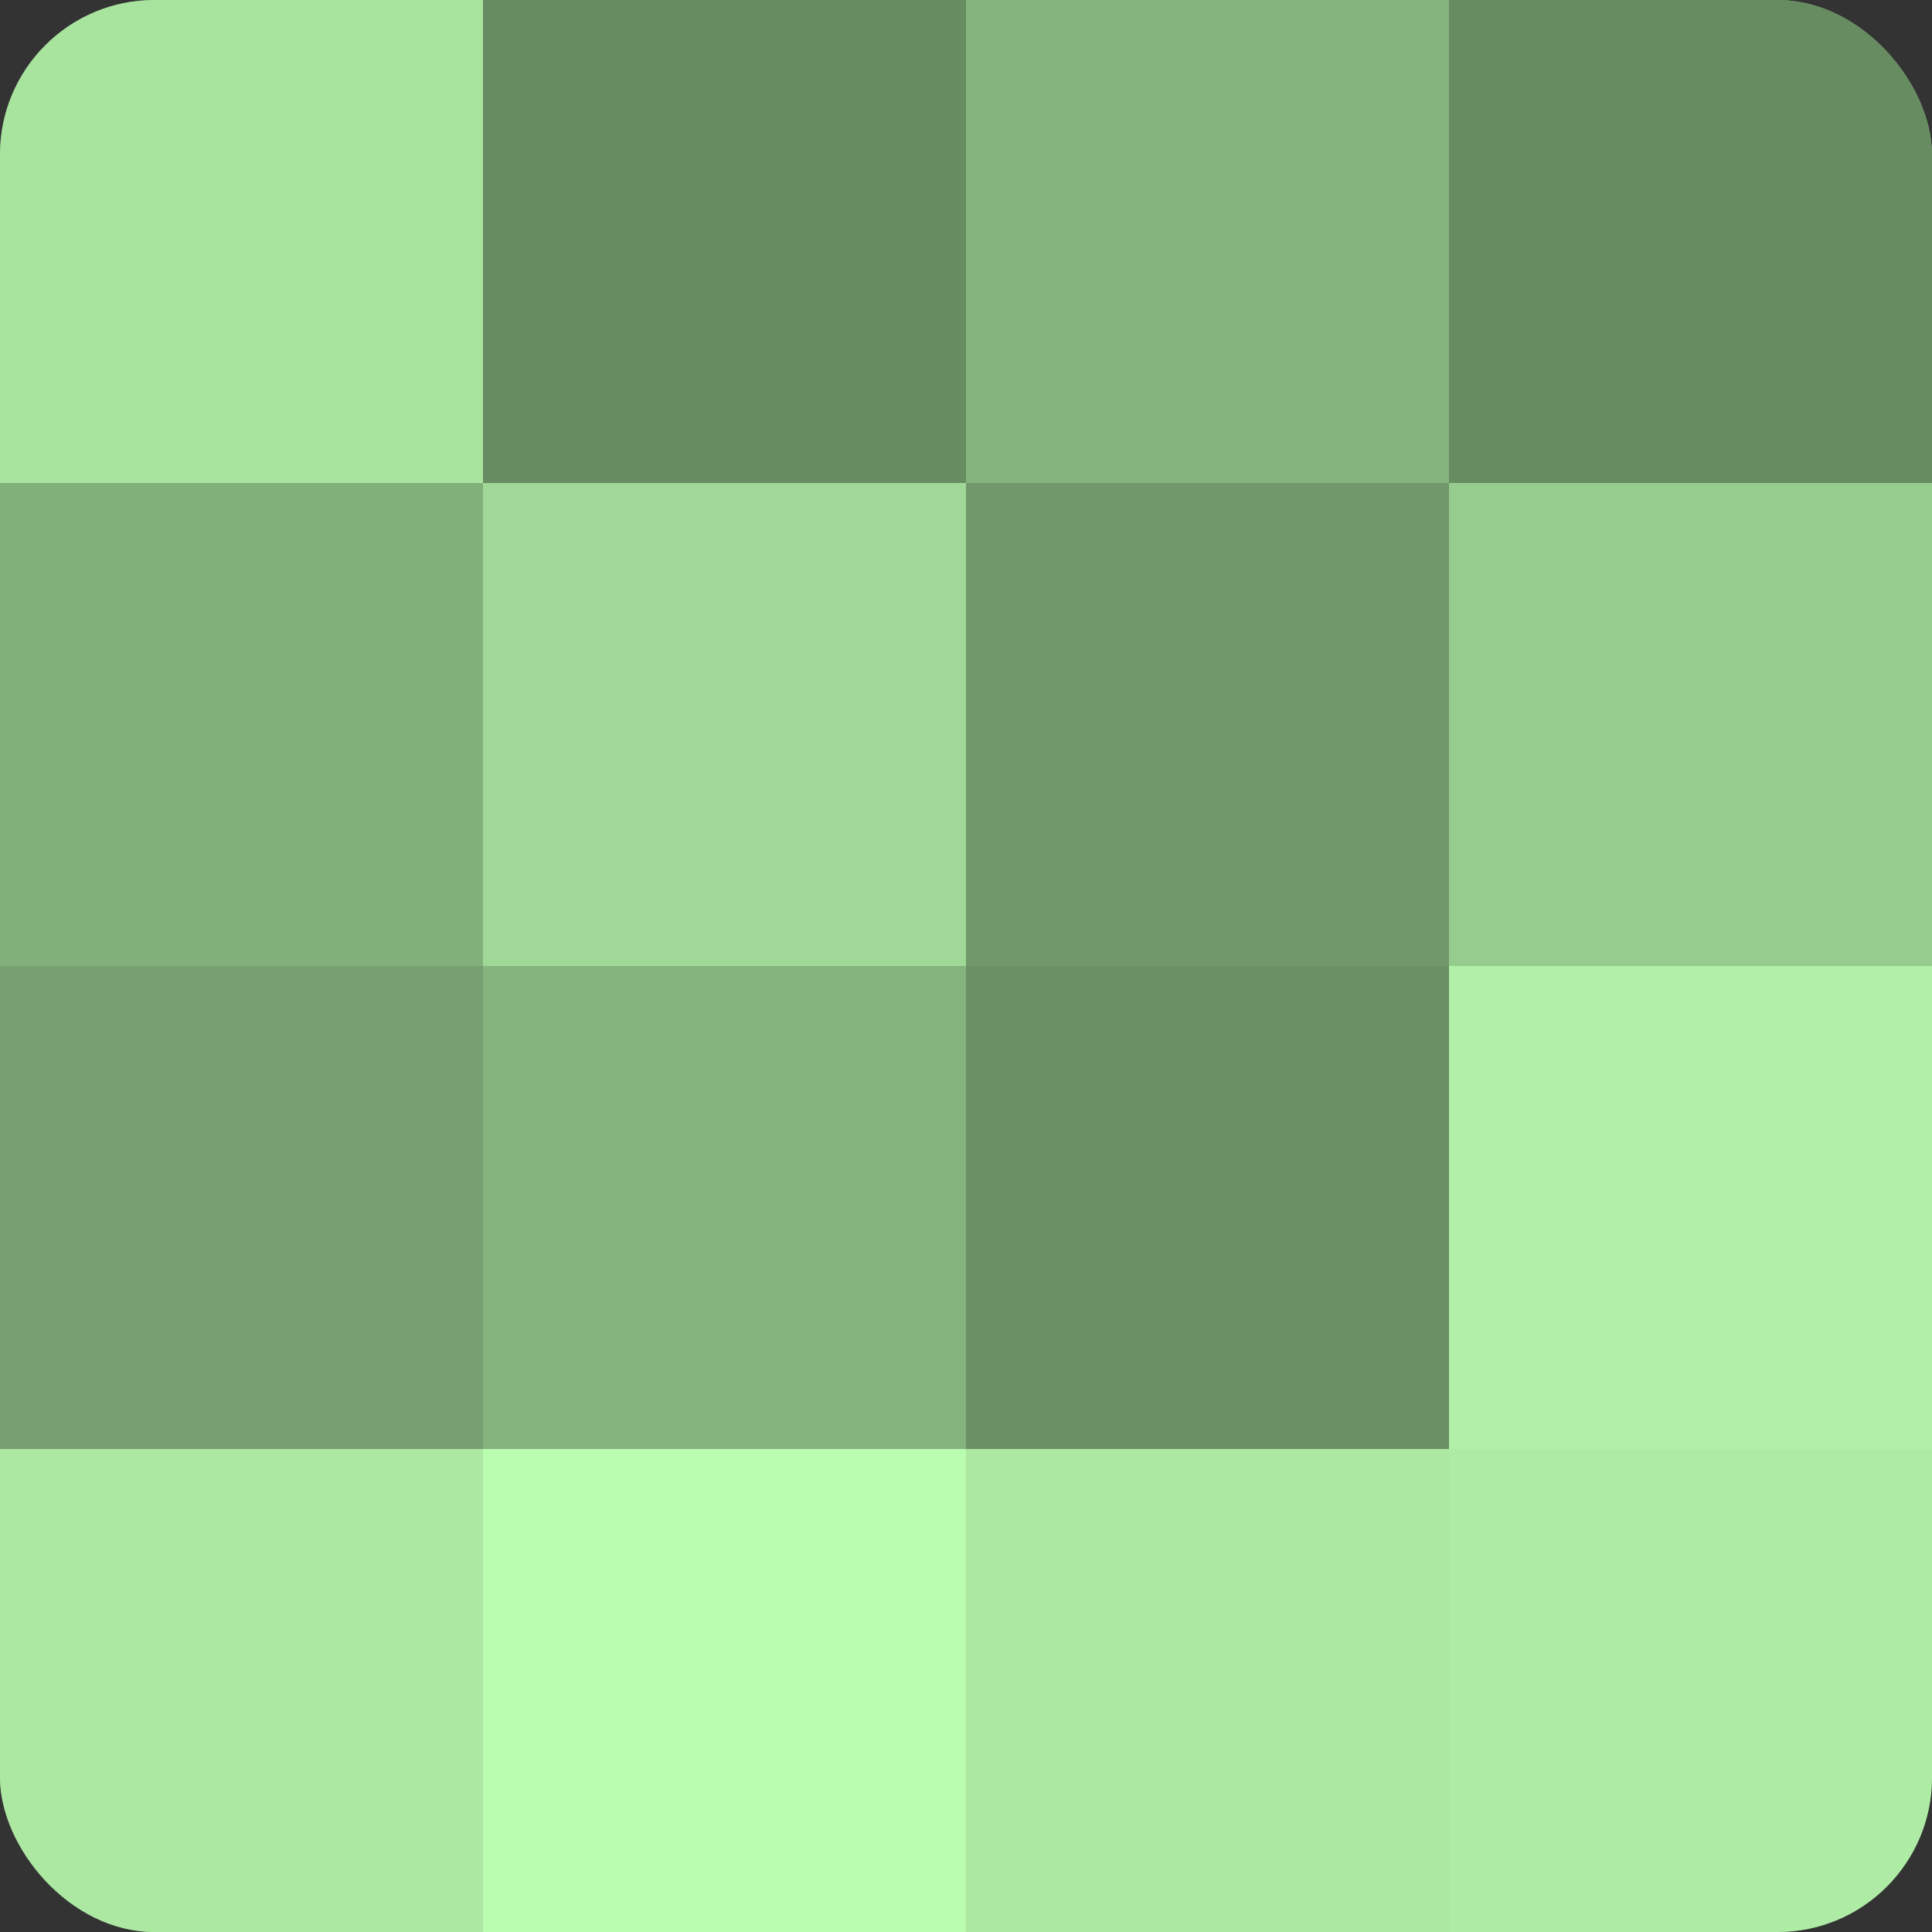
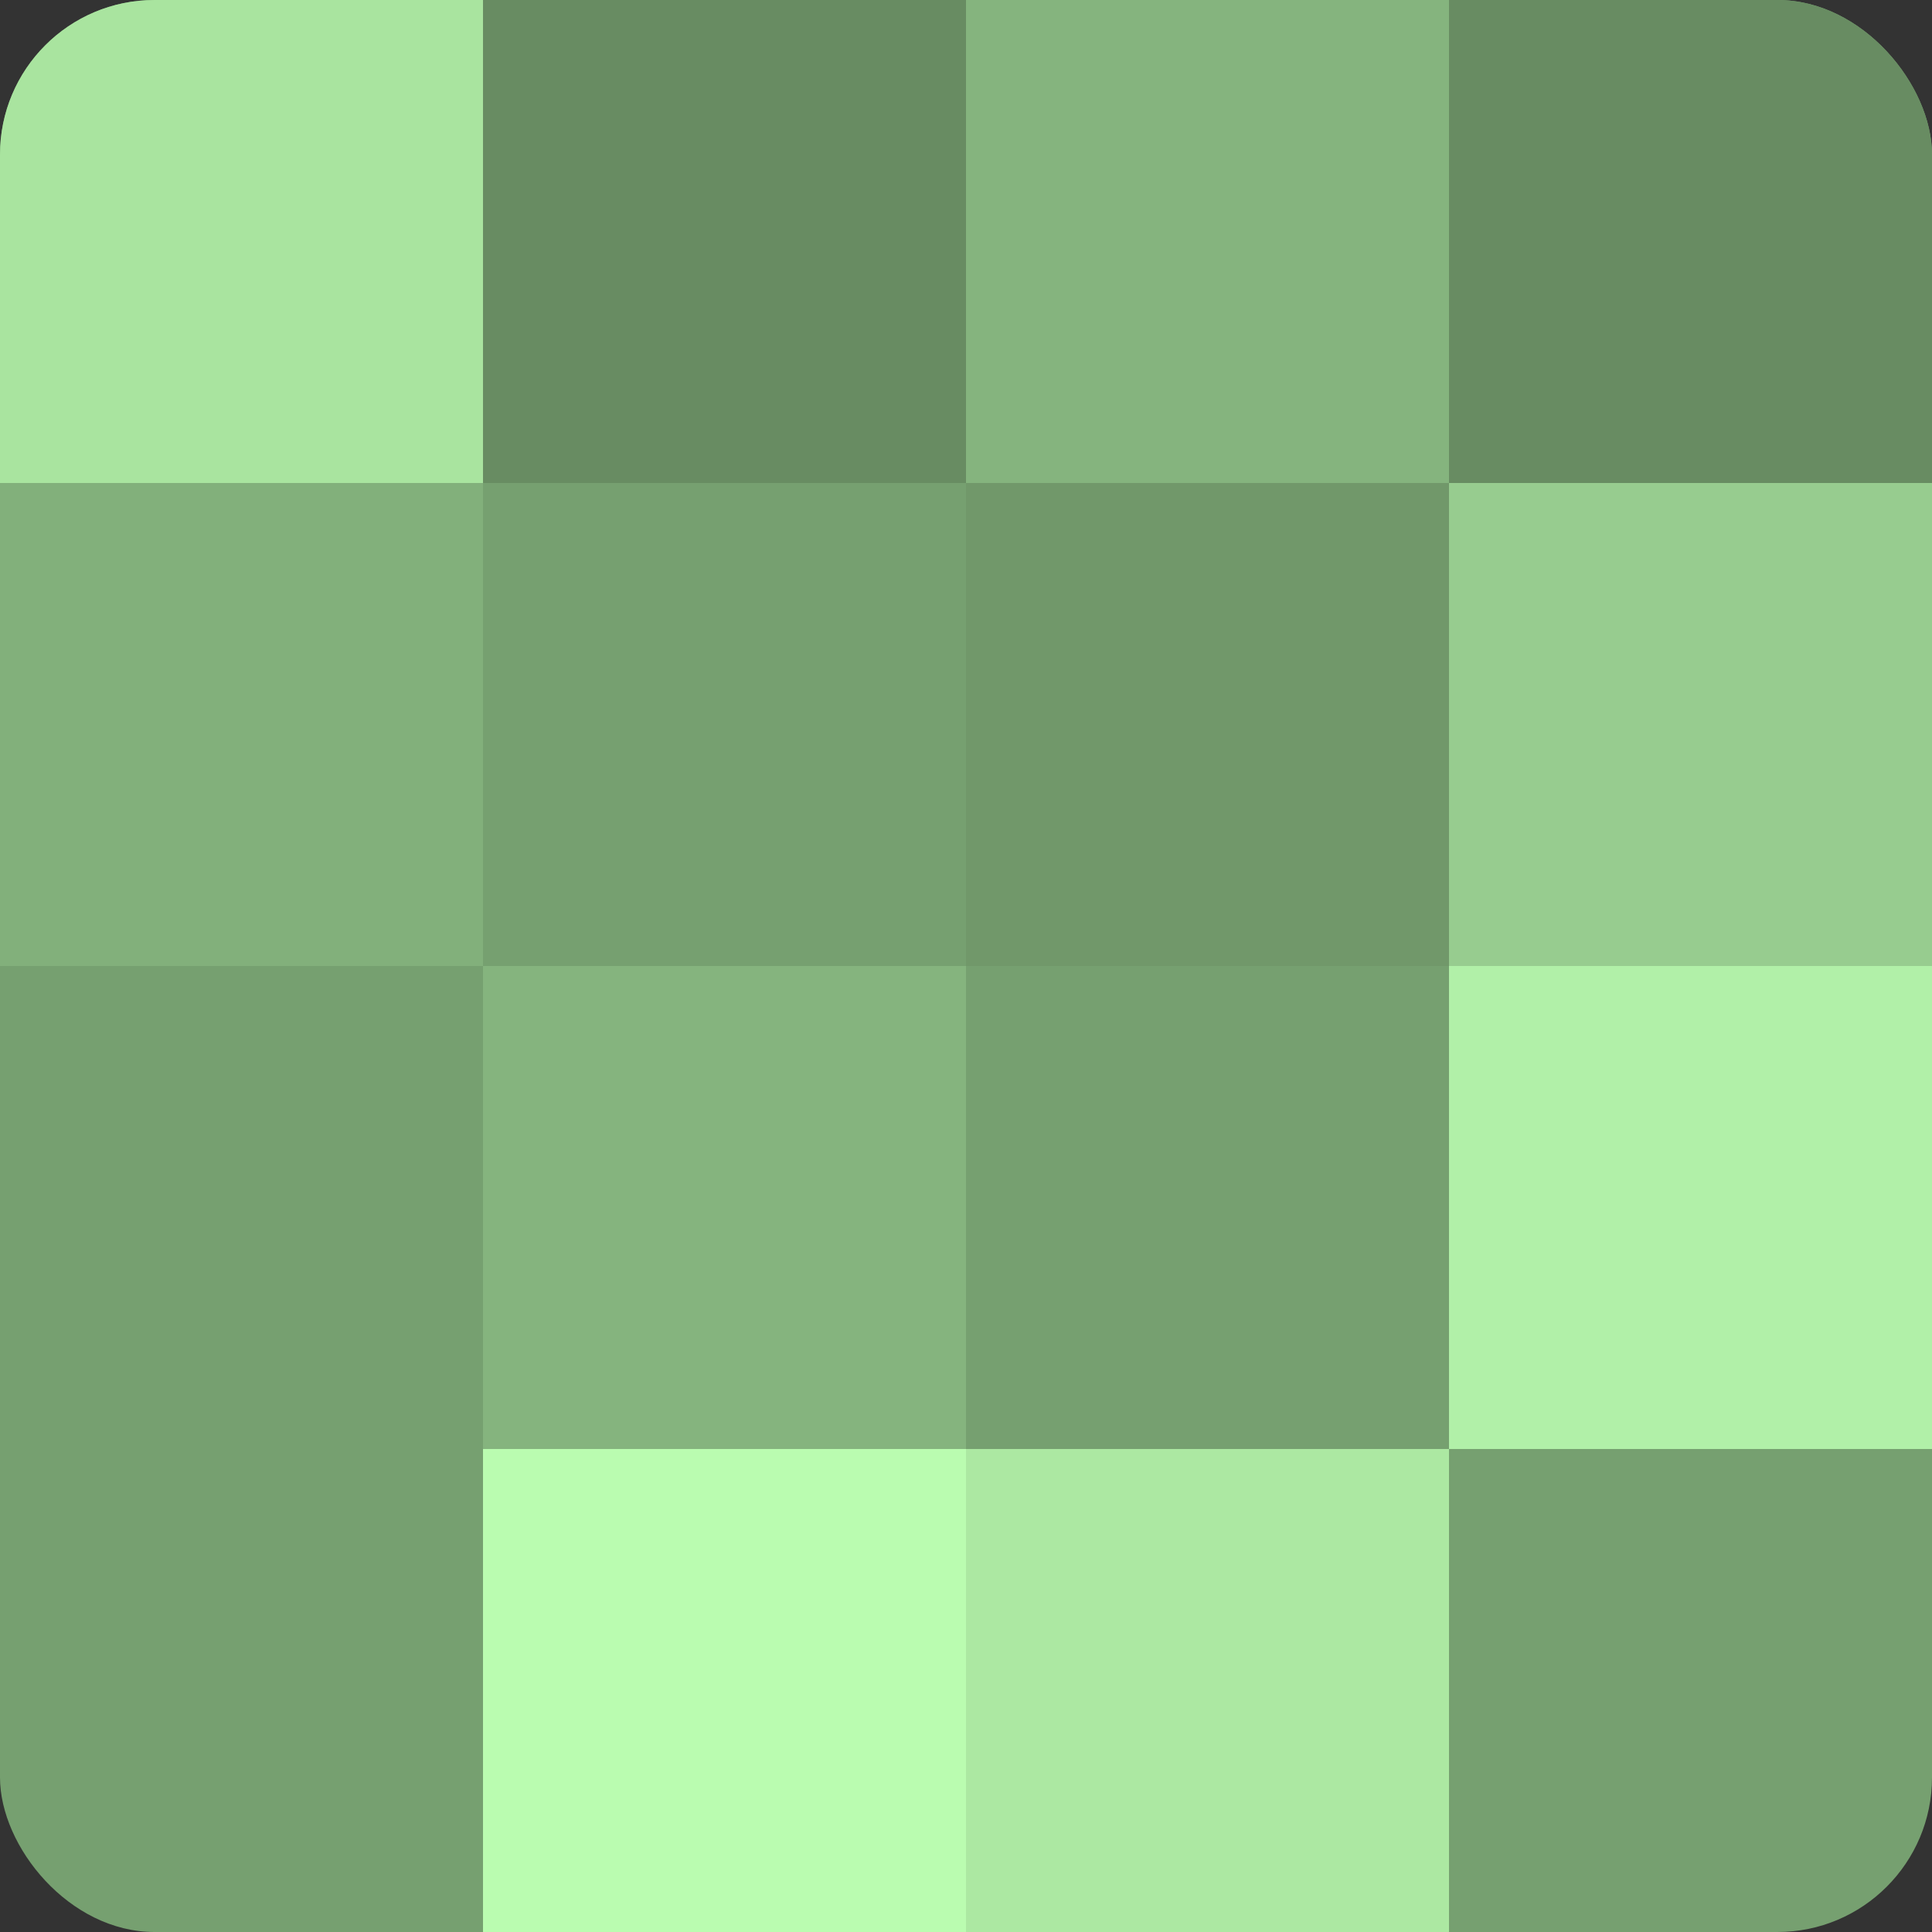
<svg xmlns="http://www.w3.org/2000/svg" width="60" height="60" viewBox="0 0 100 100" preserveAspectRatio="xMidYMid meet">
  <rect x="0" y="0" width="100" height="100" fill="#333333" stroke="none" />
  <defs>
    <clipPath id="c" width="100" height="100">
      <rect width="100" height="100" rx="8" ry="8" />
    </clipPath>
  </defs>
  <g clip-path="url(#c)">
    <rect width="100" height="100" fill="#76a070" />
    <rect width="25" height="25" fill="#a9e49f" />
    <rect y="25" width="25" height="25" fill="#82b07b" />
    <rect y="50" width="25" height="25" fill="#76a070" />
-     <rect y="75" width="25" height="25" fill="#ace8a2" />
    <rect x="25" width="25" height="25" fill="#688c62" />
-     <rect x="25" y="25" width="25" height="25" fill="#a0d897" />
    <rect x="25" y="50" width="25" height="25" fill="#85b47e" />
    <rect x="25" y="75" width="25" height="25" fill="#bafcb0" />
    <rect x="50" width="25" height="25" fill="#85b47e" />
    <rect x="50" y="25" width="25" height="25" fill="#71986a" />
-     <rect x="50" y="50" width="25" height="25" fill="#6b9065" />
    <rect x="50" y="75" width="25" height="25" fill="#ace8a2" />
    <rect x="75" width="25" height="25" fill="#688c62" />
    <rect x="75" y="25" width="25" height="25" fill="#97cc8f" />
    <rect x="75" y="50" width="25" height="25" fill="#b1f0a8" />
-     <rect x="75" y="75" width="25" height="25" fill="#aeeca5" />
  </g>
</svg>